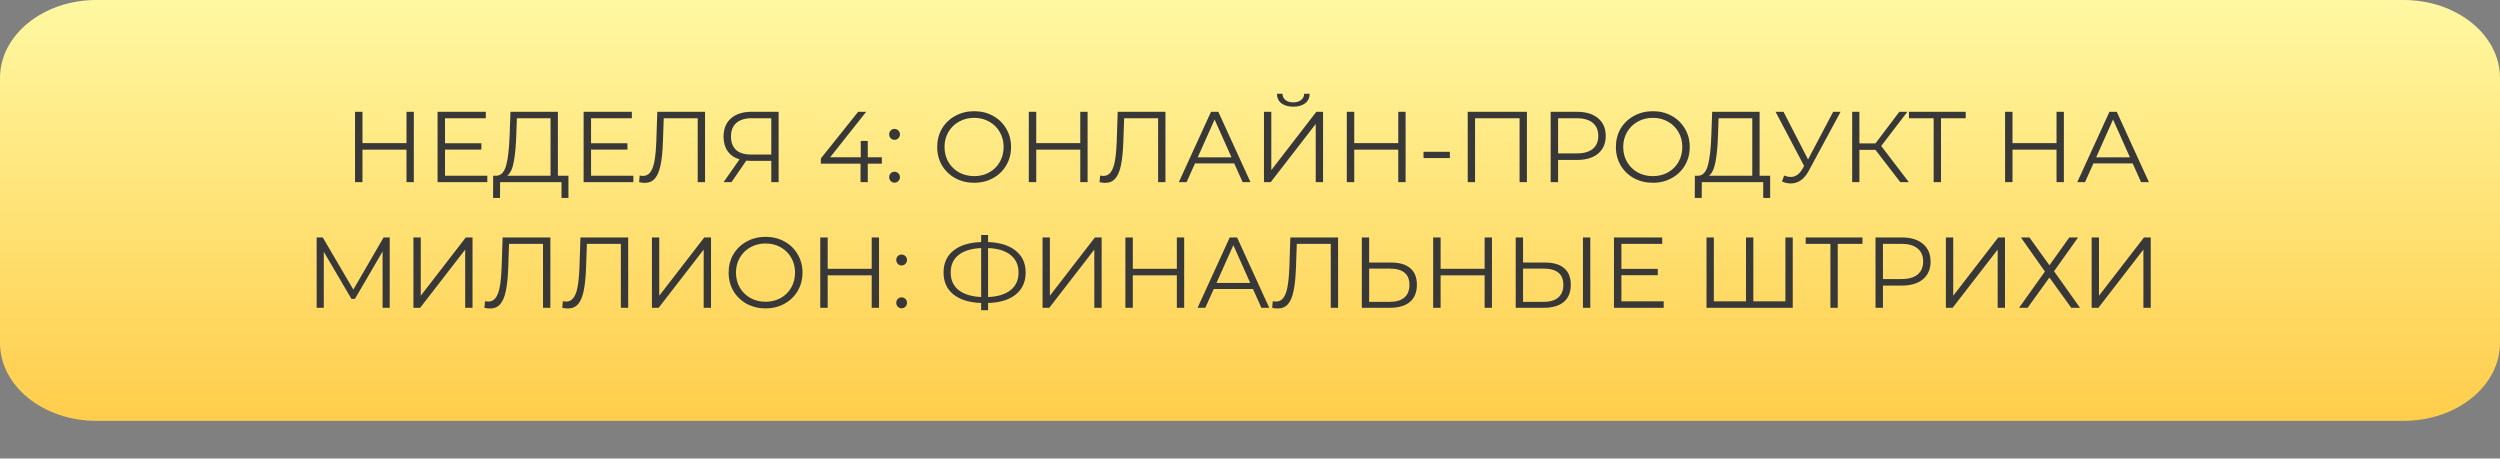
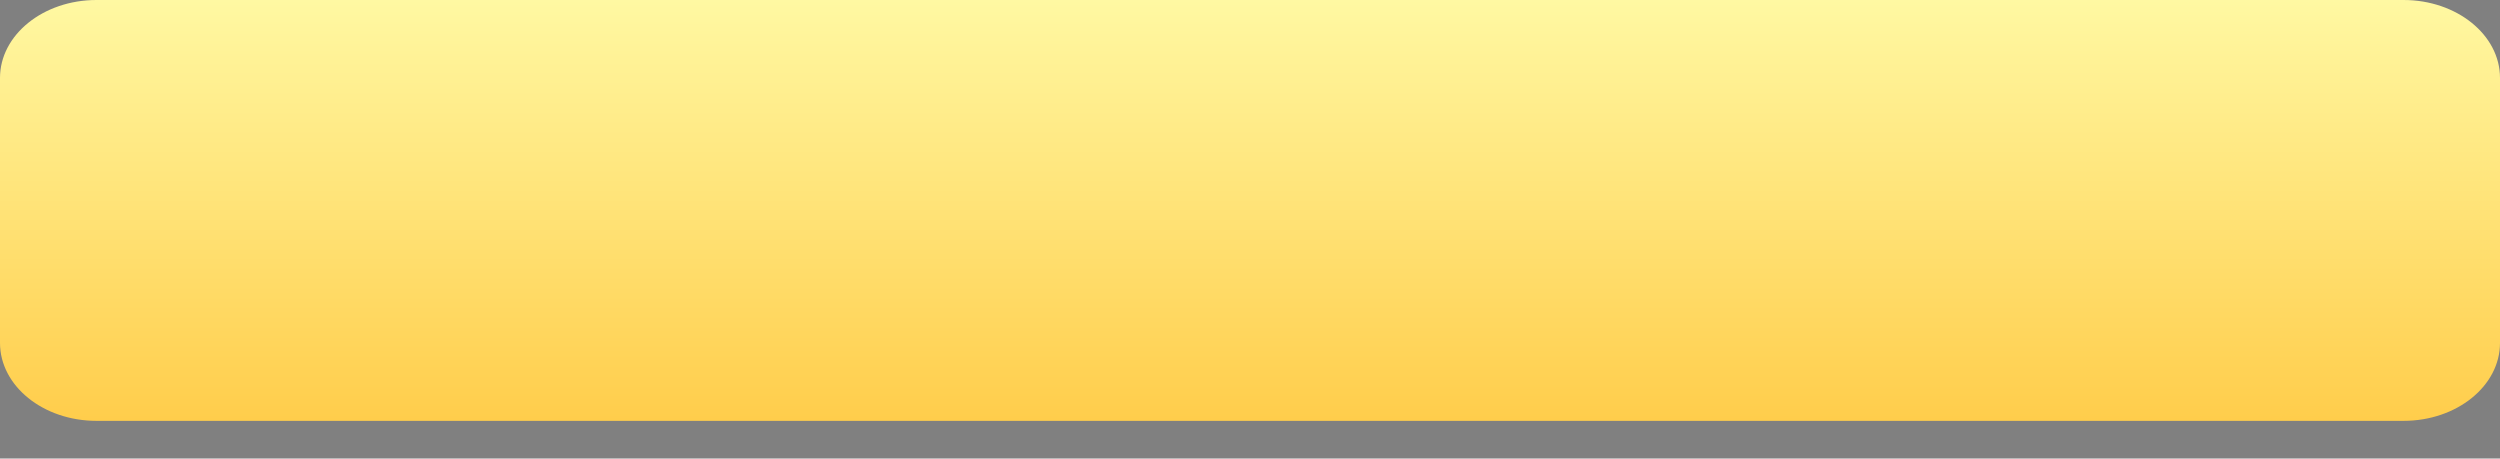
<svg xmlns="http://www.w3.org/2000/svg" width="398" height="73" viewBox="0 0 398 73" fill="none">
  <rect x="0" y="0" width="398" height="73" fill="#808080" stroke="none" />
  <path d="M0 12.41C0 5.556 6.878 0 15.361 0H199H382.639C391.122 0 398 5.556 398 12.41V54.59C398 61.444 391.122 67 382.639 67H15.361C6.878 67 0 61.444 0 54.59V12.41Z" fill="url(#paint0_linear)" />
-   <path d="M65.881 17.8V29H64.713V23.832H57.705V29H56.521V17.8H57.705V22.792H64.713V17.8H65.881ZM77.581 27.976V29H69.661V17.8H77.341V18.824H70.845V22.808H76.637V23.816H70.845V27.976H77.581ZM90.496 27.976V31.512H89.392V29H79.616L79.6 31.512H78.496L78.512 27.976H79.072C79.808 27.933 80.32 27.352 80.608 26.232C80.896 25.101 81.072 23.501 81.136 21.432L81.264 17.8H88.816V27.976H90.496ZM82.192 21.544C82.139 23.251 82.006 24.659 81.792 25.768C81.59 26.867 81.243 27.603 80.752 27.976H87.648V18.824H82.288L82.192 21.544ZM100.831 27.976V29H92.911V17.8H100.591V18.824H94.095V22.808H99.887V23.816H94.095V27.976H100.831ZM112.242 17.8V29H111.074V18.824H105.666L105.538 22.568C105.485 24.115 105.357 25.363 105.154 26.312C104.962 27.251 104.664 27.955 104.258 28.424C103.853 28.883 103.314 29.112 102.642 29.112C102.354 29.112 102.056 29.075 101.746 29L101.842 27.944C102.024 27.987 102.2 28.008 102.37 28.008C102.84 28.008 103.218 27.821 103.506 27.448C103.805 27.075 104.029 26.499 104.178 25.72C104.328 24.931 104.429 23.891 104.482 22.6L104.642 17.8H112.242ZM123.957 17.8V29H122.789V25.608H119.445C119.295 25.608 119.082 25.597 118.805 25.576L116.453 29H115.189L117.733 25.368C116.911 25.123 116.282 24.691 115.845 24.072C115.407 23.443 115.189 22.675 115.189 21.768C115.189 20.509 115.583 19.533 116.373 18.84C117.173 18.147 118.25 17.8 119.605 17.8H123.957ZM116.373 21.736C116.373 22.653 116.639 23.363 117.173 23.864C117.717 24.355 118.506 24.6 119.541 24.6H122.789V18.824H119.653C118.607 18.824 117.797 19.075 117.221 19.576C116.655 20.067 116.373 20.787 116.373 21.736ZM140.391 26.056H138.151V29H136.999V26.056H130.679V25.224L136.615 17.8H137.895L132.167 25.032H137.031V22.44H138.151V25.032H140.391V26.056ZM142.407 22.264C142.172 22.264 141.97 22.179 141.799 22.008C141.639 21.837 141.559 21.629 141.559 21.384C141.559 21.139 141.639 20.936 141.799 20.776C141.97 20.605 142.172 20.52 142.407 20.52C142.642 20.52 142.844 20.605 143.015 20.776C143.186 20.936 143.271 21.139 143.271 21.384C143.271 21.629 143.186 21.837 143.015 22.008C142.844 22.179 142.642 22.264 142.407 22.264ZM142.407 29.08C142.172 29.08 141.97 28.995 141.799 28.824C141.639 28.653 141.559 28.445 141.559 28.2C141.559 27.955 141.639 27.752 141.799 27.592C141.97 27.421 142.172 27.336 142.407 27.336C142.642 27.336 142.844 27.421 143.015 27.592C143.186 27.752 143.271 27.955 143.271 28.2C143.271 28.445 143.186 28.653 143.015 28.824C142.844 28.995 142.642 29.08 142.407 29.08ZM155.089 29.096C153.98 29.096 152.972 28.851 152.065 28.36C151.169 27.859 150.465 27.176 149.953 26.312C149.452 25.448 149.201 24.477 149.201 23.4C149.201 22.323 149.452 21.352 149.953 20.488C150.465 19.624 151.169 18.947 152.065 18.456C152.972 17.955 153.98 17.704 155.089 17.704C156.198 17.704 157.196 17.949 158.081 18.44C158.977 18.931 159.681 19.613 160.193 20.488C160.705 21.352 160.961 22.323 160.961 23.4C160.961 24.477 160.705 25.453 160.193 26.328C159.681 27.192 158.977 27.869 158.081 28.36C157.196 28.851 156.198 29.096 155.089 29.096ZM155.089 28.04C155.974 28.04 156.774 27.843 157.489 27.448C158.204 27.043 158.764 26.488 159.169 25.784C159.574 25.069 159.777 24.275 159.777 23.4C159.777 22.525 159.574 21.736 159.169 21.032C158.764 20.317 158.204 19.763 157.489 19.368C156.774 18.963 155.974 18.76 155.089 18.76C154.204 18.76 153.398 18.963 152.673 19.368C151.958 19.763 151.393 20.317 150.977 21.032C150.572 21.736 150.369 22.525 150.369 23.4C150.369 24.275 150.572 25.069 150.977 25.784C151.393 26.488 151.958 27.043 152.673 27.448C153.398 27.843 154.204 28.04 155.089 28.04ZM173.146 17.8V29H171.978V23.832H164.97V29H163.786V17.8H164.97V22.792H171.978V17.8H173.146ZM185.539 17.8V29H184.371V18.824H178.963L178.835 22.568C178.782 24.115 178.654 25.363 178.451 26.312C178.259 27.251 177.961 27.955 177.555 28.424C177.15 28.883 176.611 29.112 175.939 29.112C175.651 29.112 175.353 29.075 175.043 29L175.139 27.944C175.321 27.987 175.497 28.008 175.667 28.008C176.137 28.008 176.515 27.821 176.803 27.448C177.102 27.075 177.326 26.499 177.475 25.72C177.625 24.931 177.726 23.891 177.779 22.6L177.939 17.8H185.539ZM196.486 26.008H190.246L188.902 29H187.67L192.79 17.8H193.958L199.078 29H197.83L196.486 26.008ZM196.054 25.048L193.366 19.032L190.678 25.048H196.054ZM201.224 17.8H202.392V27.08L209.56 17.8H210.632V29H209.464V19.736L202.296 29H201.224V17.8ZM205.896 16.984C205.096 16.984 204.461 16.803 203.992 16.44C203.533 16.077 203.299 15.571 203.288 14.92H204.168C204.179 15.347 204.339 15.683 204.648 15.928C204.957 16.173 205.373 16.296 205.896 16.296C206.408 16.296 206.819 16.173 207.128 15.928C207.448 15.683 207.613 15.347 207.624 14.92H208.504C208.493 15.571 208.253 16.077 207.784 16.44C207.315 16.803 206.685 16.984 205.896 16.984ZM223.771 17.8V29H222.603V23.832H215.595V29H214.411V17.8H215.595V22.792H222.603V17.8H223.771ZM226.624 24.168H230.816V25.16H226.624V24.168ZM243.085 17.8V29H241.917V18.824H234.829V29H233.661V17.8H243.085ZM251.057 17.8C252.486 17.8 253.606 18.141 254.417 18.824C255.227 19.507 255.633 20.445 255.633 21.64C255.633 22.835 255.227 23.773 254.417 24.456C253.606 25.128 252.486 25.464 251.057 25.464H248.049V29H246.865V17.8H251.057ZM251.025 24.424C252.134 24.424 252.982 24.184 253.569 23.704C254.155 23.213 254.449 22.525 254.449 21.64C254.449 20.733 254.155 20.04 253.569 19.56C252.982 19.069 252.134 18.824 251.025 18.824H248.049V24.424H251.025ZM263.136 29.096C262.027 29.096 261.019 28.851 260.112 28.36C259.216 27.859 258.512 27.176 258 26.312C257.499 25.448 257.248 24.477 257.248 23.4C257.248 22.323 257.499 21.352 258 20.488C258.512 19.624 259.216 18.947 260.112 18.456C261.019 17.955 262.027 17.704 263.136 17.704C264.245 17.704 265.243 17.949 266.128 18.44C267.024 18.931 267.728 19.613 268.24 20.488C268.752 21.352 269.008 22.323 269.008 23.4C269.008 24.477 268.752 25.453 268.24 26.328C267.728 27.192 267.024 27.869 266.128 28.36C265.243 28.851 264.245 29.096 263.136 29.096ZM263.136 28.04C264.021 28.04 264.821 27.843 265.536 27.448C266.251 27.043 266.811 26.488 267.216 25.784C267.621 25.069 267.824 24.275 267.824 23.4C267.824 22.525 267.621 21.736 267.216 21.032C266.811 20.317 266.251 19.763 265.536 19.368C264.821 18.963 264.021 18.76 263.136 18.76C262.251 18.76 261.445 18.963 260.72 19.368C260.005 19.763 259.44 20.317 259.024 21.032C258.619 21.736 258.416 22.525 258.416 23.4C258.416 24.275 258.619 25.069 259.024 25.784C259.44 26.488 260.005 27.043 260.72 27.448C261.445 27.843 262.251 28.04 263.136 28.04ZM281.809 27.976V31.512H280.705V29H270.929L270.913 31.512H269.809L269.825 27.976H270.385C271.121 27.933 271.633 27.352 271.921 26.232C272.209 25.101 272.385 23.501 272.449 21.432L272.577 17.8H280.129V27.976H281.809ZM273.505 21.544C273.451 23.251 273.318 24.659 273.105 25.768C272.902 26.867 272.555 27.603 272.065 27.976H278.961V18.824H273.601L273.505 21.544ZM293.024 17.8L287.936 27.224C287.573 27.896 287.147 28.397 286.656 28.728C286.176 29.048 285.648 29.208 285.072 29.208C284.645 29.208 284.187 29.107 283.696 28.904L284.032 27.944C284.416 28.093 284.768 28.168 285.088 28.168C285.824 28.168 286.427 27.768 286.896 26.968L287.216 26.424L282.672 17.8H283.936L287.84 25.384L291.84 17.8H293.024ZM298.577 23.864H296.017V29H294.865V17.8H296.017V22.824H298.577L302.369 17.8H303.649L299.489 23.24L303.889 29H302.529L298.577 23.864ZM312.943 18.824H309.007V29H307.839V18.824H303.903V17.8H312.943V18.824ZM328.568 17.8V29H327.4V23.832H320.392V29H319.208V17.8H320.392V22.792H327.4V17.8H328.568ZM339.517 26.008H333.277L331.933 29H330.701L335.821 17.8H336.989L342.109 29H340.861L339.517 26.008ZM339.085 25.048L336.397 19.032L333.709 25.048H339.085ZM62.043 37.8V49H60.907V40.04L56.507 47.576H55.947L51.547 40.088V49H50.411V37.8H51.387L56.251 46.104L61.067 37.8H62.043ZM65.818 37.8H66.986V47.08L74.154 37.8H75.226V49H74.058V39.736L66.89 49H65.818V37.8ZM87.617 37.8V49H86.449V38.824H81.041L80.913 42.568C80.86 44.115 80.732 45.363 80.529 46.312C80.337 47.251 80.039 47.955 79.633 48.424C79.228 48.883 78.689 49.112 78.017 49.112C77.729 49.112 77.431 49.075 77.121 49L77.217 47.944C77.399 47.987 77.575 48.008 77.745 48.008C78.215 48.008 78.593 47.821 78.881 47.448C79.18 47.075 79.404 46.499 79.553 45.72C79.703 44.931 79.804 43.891 79.857 42.6L80.017 37.8H87.617ZM100.008 37.8V49H98.84V38.824H93.432L93.304 42.568C93.251 44.115 93.123 45.363 92.92 46.312C92.728 47.251 92.429 47.955 92.024 48.424C91.619 48.883 91.08 49.112 90.408 49.112C90.12 49.112 89.821 49.075 89.512 49L89.608 47.944C89.789 47.987 89.965 48.008 90.136 48.008C90.605 48.008 90.984 47.821 91.272 47.448C91.571 47.075 91.795 46.499 91.944 45.72C92.093 44.931 92.195 43.891 92.248 42.6L92.408 37.8H100.008ZM103.786 37.8H104.954V47.08L112.122 37.8H113.194V49H112.026V39.736L104.858 49H103.786V37.8ZM121.886 49.096C120.777 49.096 119.769 48.851 118.862 48.36C117.966 47.859 117.262 47.176 116.75 46.312C116.249 45.448 115.998 44.477 115.998 43.4C115.998 42.323 116.249 41.352 116.75 40.488C117.262 39.624 117.966 38.947 118.862 38.456C119.769 37.955 120.777 37.704 121.886 37.704C122.995 37.704 123.993 37.949 124.878 38.44C125.774 38.931 126.478 39.613 126.99 40.488C127.502 41.352 127.758 42.323 127.758 43.4C127.758 44.477 127.502 45.453 126.99 46.328C126.478 47.192 125.774 47.869 124.878 48.36C123.993 48.851 122.995 49.096 121.886 49.096ZM121.886 48.04C122.771 48.04 123.571 47.843 124.286 47.448C125.001 47.043 125.561 46.488 125.966 45.784C126.371 45.069 126.574 44.275 126.574 43.4C126.574 42.525 126.371 41.736 125.966 41.032C125.561 40.317 125.001 39.763 124.286 39.368C123.571 38.963 122.771 38.76 121.886 38.76C121.001 38.76 120.195 38.963 119.47 39.368C118.755 39.763 118.19 40.317 117.774 41.032C117.369 41.736 117.166 42.525 117.166 43.4C117.166 44.275 117.369 45.069 117.774 45.784C118.19 46.488 118.755 47.043 119.47 47.448C120.195 47.843 121.001 48.04 121.886 48.04ZM139.943 37.8V49H138.775V43.832H131.767V49H130.583V37.8H131.767V42.792H138.775V37.8H139.943ZM143.532 42.264C143.297 42.264 143.095 42.179 142.924 42.008C142.764 41.837 142.684 41.629 142.684 41.384C142.684 41.139 142.764 40.936 142.924 40.776C143.095 40.605 143.297 40.52 143.532 40.52C143.767 40.52 143.969 40.605 144.14 40.776C144.311 40.936 144.396 41.139 144.396 41.384C144.396 41.629 144.311 41.837 144.14 42.008C143.969 42.179 143.767 42.264 143.532 42.264ZM143.532 49.08C143.297 49.08 143.095 48.995 142.924 48.824C142.764 48.653 142.684 48.445 142.684 48.2C142.684 47.955 142.764 47.752 142.924 47.592C143.095 47.421 143.297 47.336 143.532 47.336C143.767 47.336 143.969 47.421 144.14 47.592C144.311 47.752 144.396 47.955 144.396 48.2C144.396 48.445 144.311 48.653 144.14 48.824C143.969 48.995 143.767 49.08 143.532 49.08ZM163.286 43.384C163.286 44.867 162.758 46.035 161.702 46.888C160.657 47.731 159.19 48.179 157.302 48.232V49.384H156.198V48.232C154.31 48.168 152.838 47.715 151.782 46.872C150.737 46.029 150.214 44.867 150.214 43.384C150.214 41.901 150.737 40.739 151.782 39.896C152.838 39.053 154.31 38.6 156.198 38.536V37.416H157.302V38.536C159.179 38.6 160.646 39.059 161.702 39.912C162.758 40.755 163.286 41.912 163.286 43.384ZM157.302 47.288C158.849 47.224 160.043 46.856 160.886 46.184C161.729 45.512 162.15 44.579 162.15 43.384C162.15 42.189 161.723 41.256 160.87 40.584C160.027 39.912 158.838 39.549 157.302 39.496V47.288ZM151.35 43.384C151.35 44.579 151.771 45.512 152.614 46.184C153.467 46.845 154.662 47.213 156.198 47.288V39.496C154.641 39.56 153.441 39.928 152.598 40.6C151.766 41.261 151.35 42.189 151.35 43.384ZM165.974 37.8H167.142V47.08L174.31 37.8H175.382V49H174.214V39.736L167.046 49H165.974V37.8ZM188.521 37.8V49H187.353V43.832H180.345V49H179.161V37.8H180.345V42.792H187.353V37.8H188.521ZM199.47 46.008H193.23L191.886 49H190.654L195.774 37.8H196.942L202.062 49H200.814L199.47 46.008ZM199.038 45.048L196.35 39.032L193.662 45.048H199.038ZM213.024 37.8V49H211.856V38.824H206.448L206.32 42.568C206.266 44.115 206.138 45.363 205.936 46.312C205.744 47.251 205.445 47.955 205.04 48.424C204.634 48.883 204.096 49.112 203.424 49.112C203.136 49.112 202.837 49.075 202.528 49L202.624 47.944C202.805 47.987 202.981 48.008 203.152 48.008C203.621 48.008 204 47.821 204.288 47.448C204.586 47.075 204.81 46.499 204.96 45.72C205.109 44.931 205.21 43.891 205.264 42.6L205.424 37.8H213.024ZM221.49 41.8C222.813 41.8 223.821 42.099 224.514 42.696C225.218 43.293 225.57 44.168 225.57 45.32C225.57 46.525 225.197 47.443 224.45 48.072C223.714 48.691 222.647 49 221.25 49H216.802V37.8H217.97V41.8H221.49ZM221.218 48.056C222.253 48.056 223.037 47.827 223.57 47.368C224.114 46.909 224.386 46.232 224.386 45.336C224.386 43.619 223.33 42.76 221.218 42.76H217.97V48.056H221.218ZM237.521 37.8V49H236.353V43.832H229.345V49H228.161V37.8H229.345V42.792H236.353V37.8H237.521ZM245.99 41.8C247.313 41.8 248.321 42.099 249.014 42.696C249.718 43.293 250.07 44.168 250.07 45.32C250.07 46.525 249.697 47.443 248.95 48.072C248.214 48.691 247.147 49 245.75 49H241.302V37.8H242.47V41.8H245.99ZM245.718 48.056C246.753 48.056 247.537 47.827 248.07 47.368C248.614 46.909 248.886 46.232 248.886 45.336C248.886 43.619 247.83 42.76 245.718 42.76H242.47V48.056H245.718ZM252.006 37.8H253.174V49H252.006V37.8ZM264.863 47.976V49H256.943V37.8H264.623V38.824H258.127V42.808H263.919V43.816H258.127V47.976H264.863ZM285.405 37.8V49H271.677V37.8H272.845V47.976H277.965V37.8H279.133V47.976H284.237V37.8H285.405ZM296.505 38.824H292.569V49H291.401V38.824H287.465V37.8H296.505V38.824ZM302.775 37.8C304.205 37.8 305.325 38.141 306.135 38.824C306.946 39.507 307.351 40.445 307.351 41.64C307.351 42.835 306.946 43.773 306.135 44.456C305.325 45.128 304.205 45.464 302.775 45.464H299.767V49H298.583V37.8H302.775ZM302.743 44.424C303.853 44.424 304.701 44.184 305.287 43.704C305.874 43.213 306.167 42.525 306.167 41.64C306.167 40.733 305.874 40.04 305.287 39.56C304.701 39.069 303.853 38.824 302.743 38.824H299.767V44.424H302.743ZM309.786 37.8H310.954V47.08L318.122 37.8H319.194V49H318.026V39.736L310.858 49H309.786V37.8ZM323.086 37.8L326.27 42.232L329.438 37.8H330.83L327.006 43.176L331.134 49H329.742L326.27 44.184L322.798 49H321.438L325.55 43.224L321.726 37.8H323.086ZM332.99 37.8H334.158V47.08L341.326 37.8H342.398V49H341.23V39.736L334.062 49H332.99V37.8Z" fill="#383838" />
  <defs>
    <linearGradient id="paint0_linear" x1="199" y1="0" x2="199" y2="67" gradientUnits="userSpaceOnUse">
      <stop stop-color="#FFF8A2" />
      <stop offset="1" stop-color="#FFCD4B" />
    </linearGradient>
  </defs>
</svg>